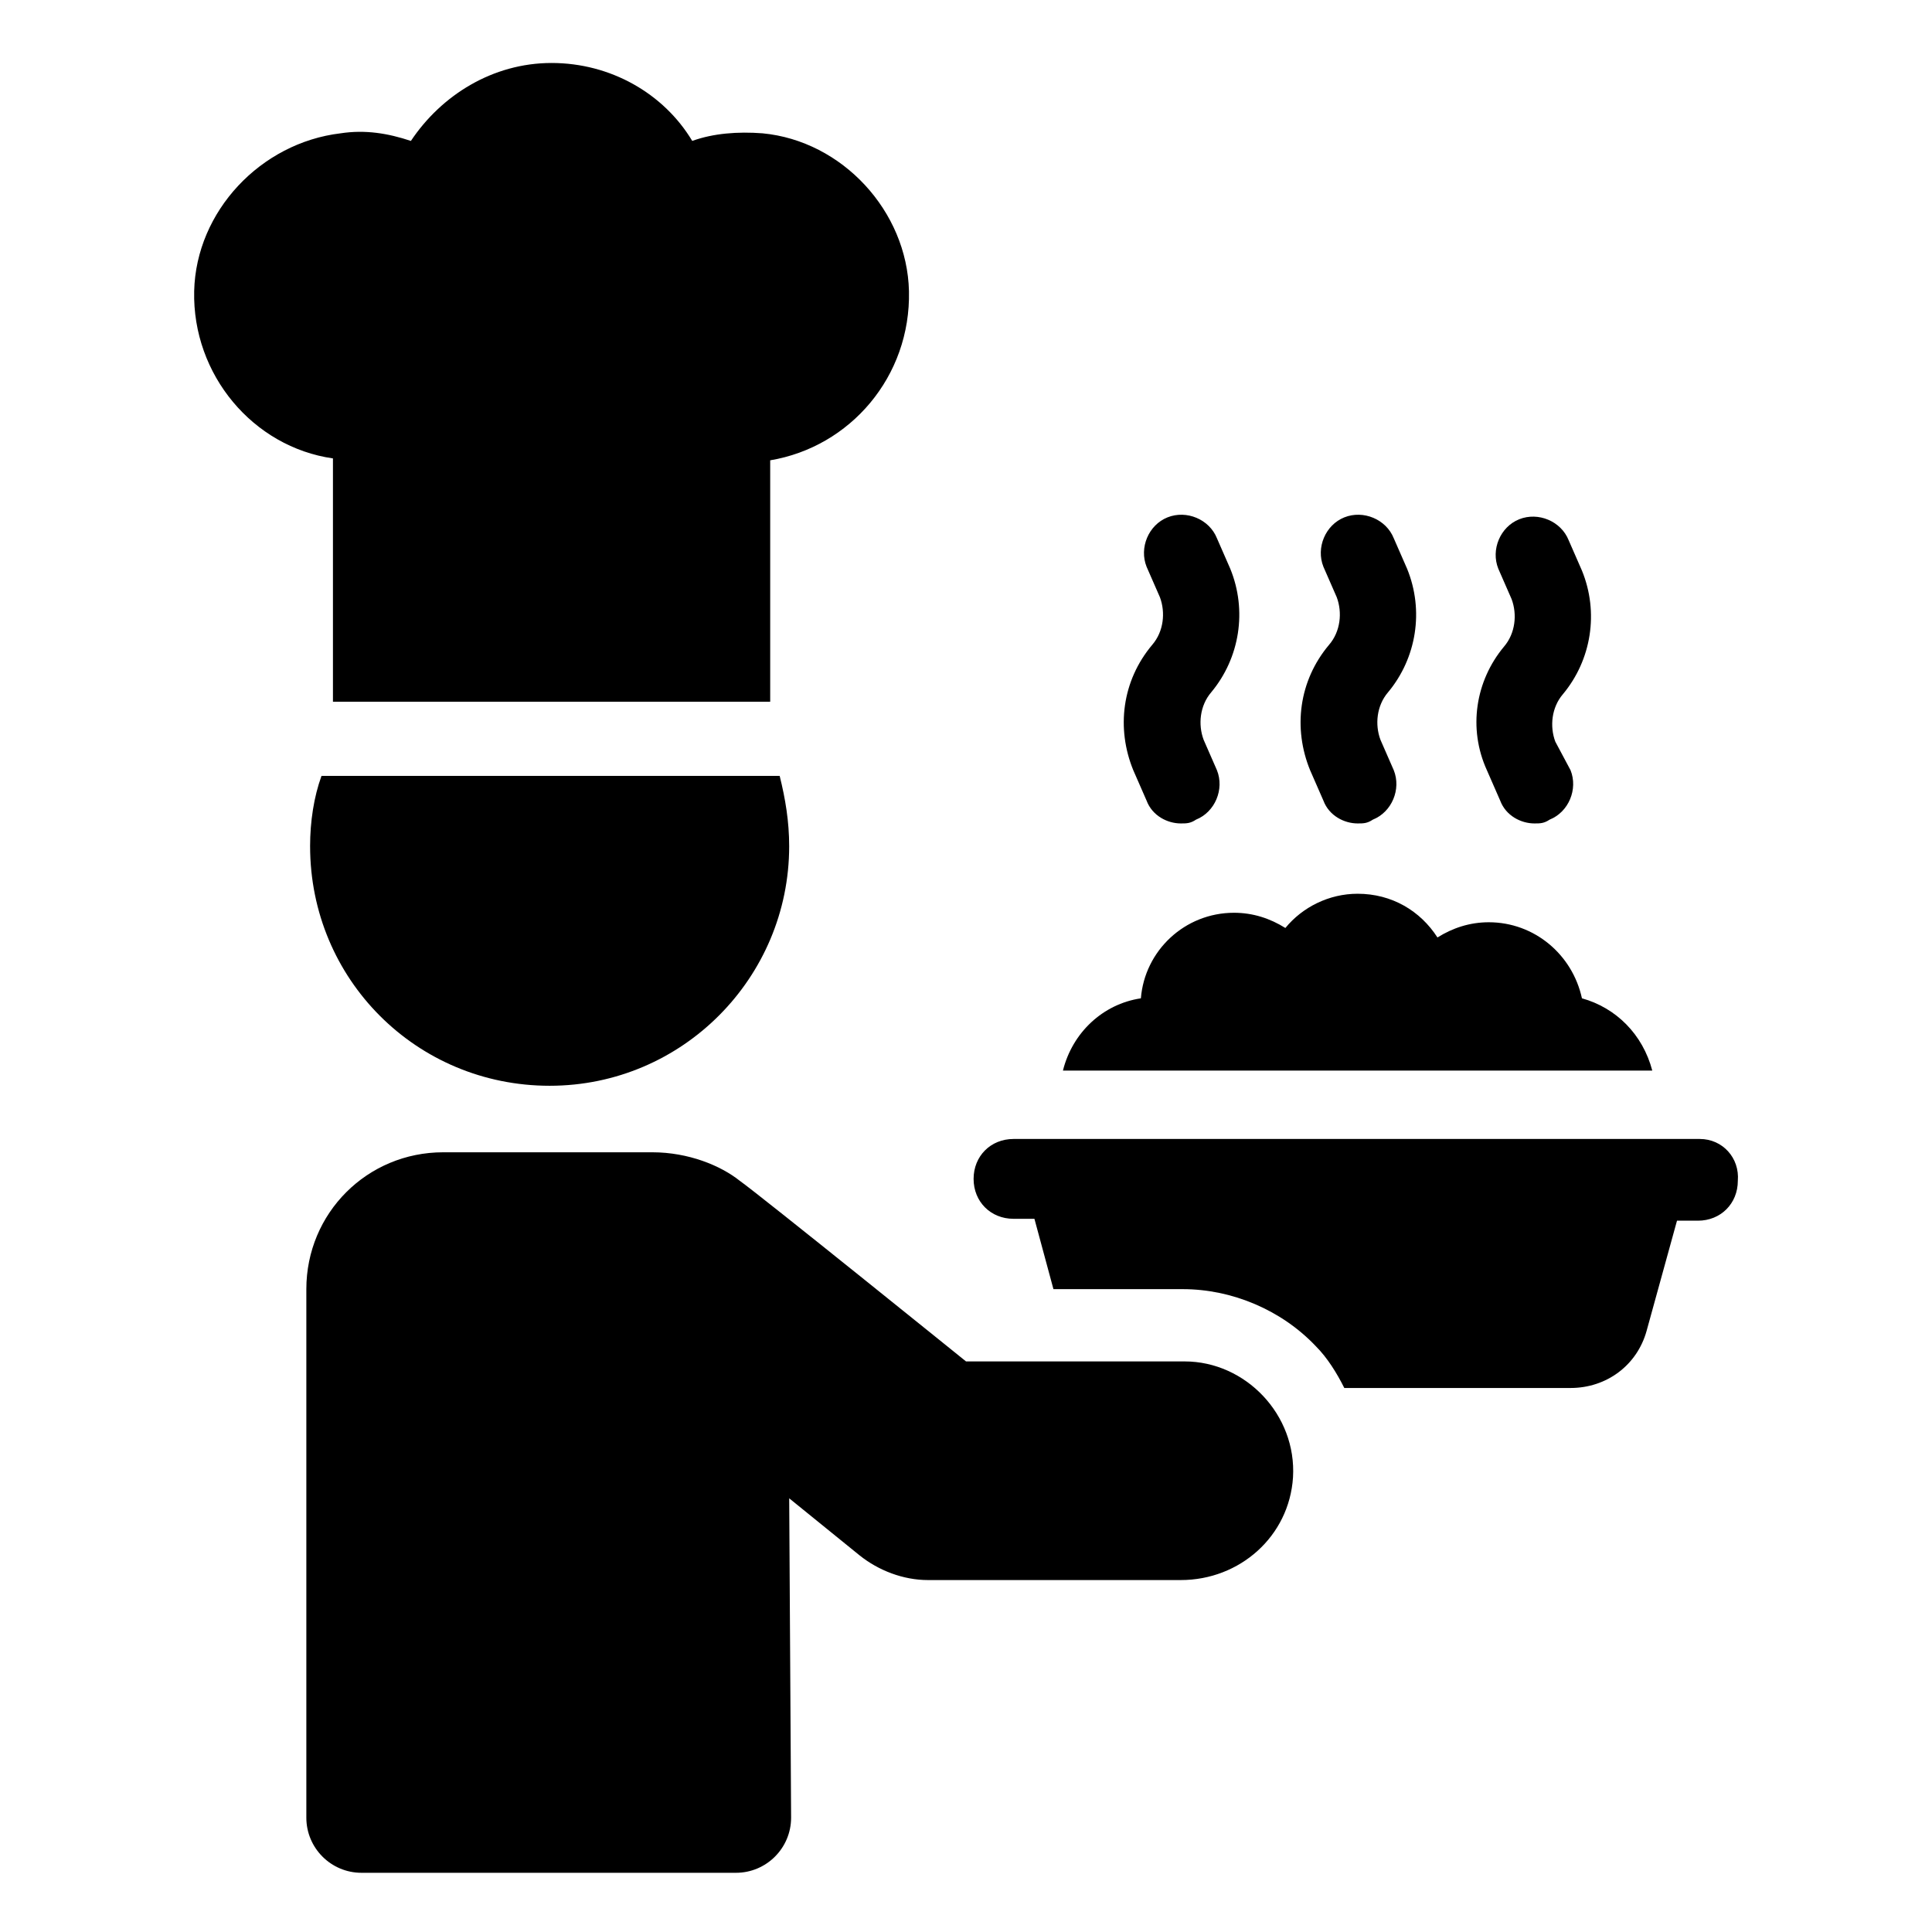
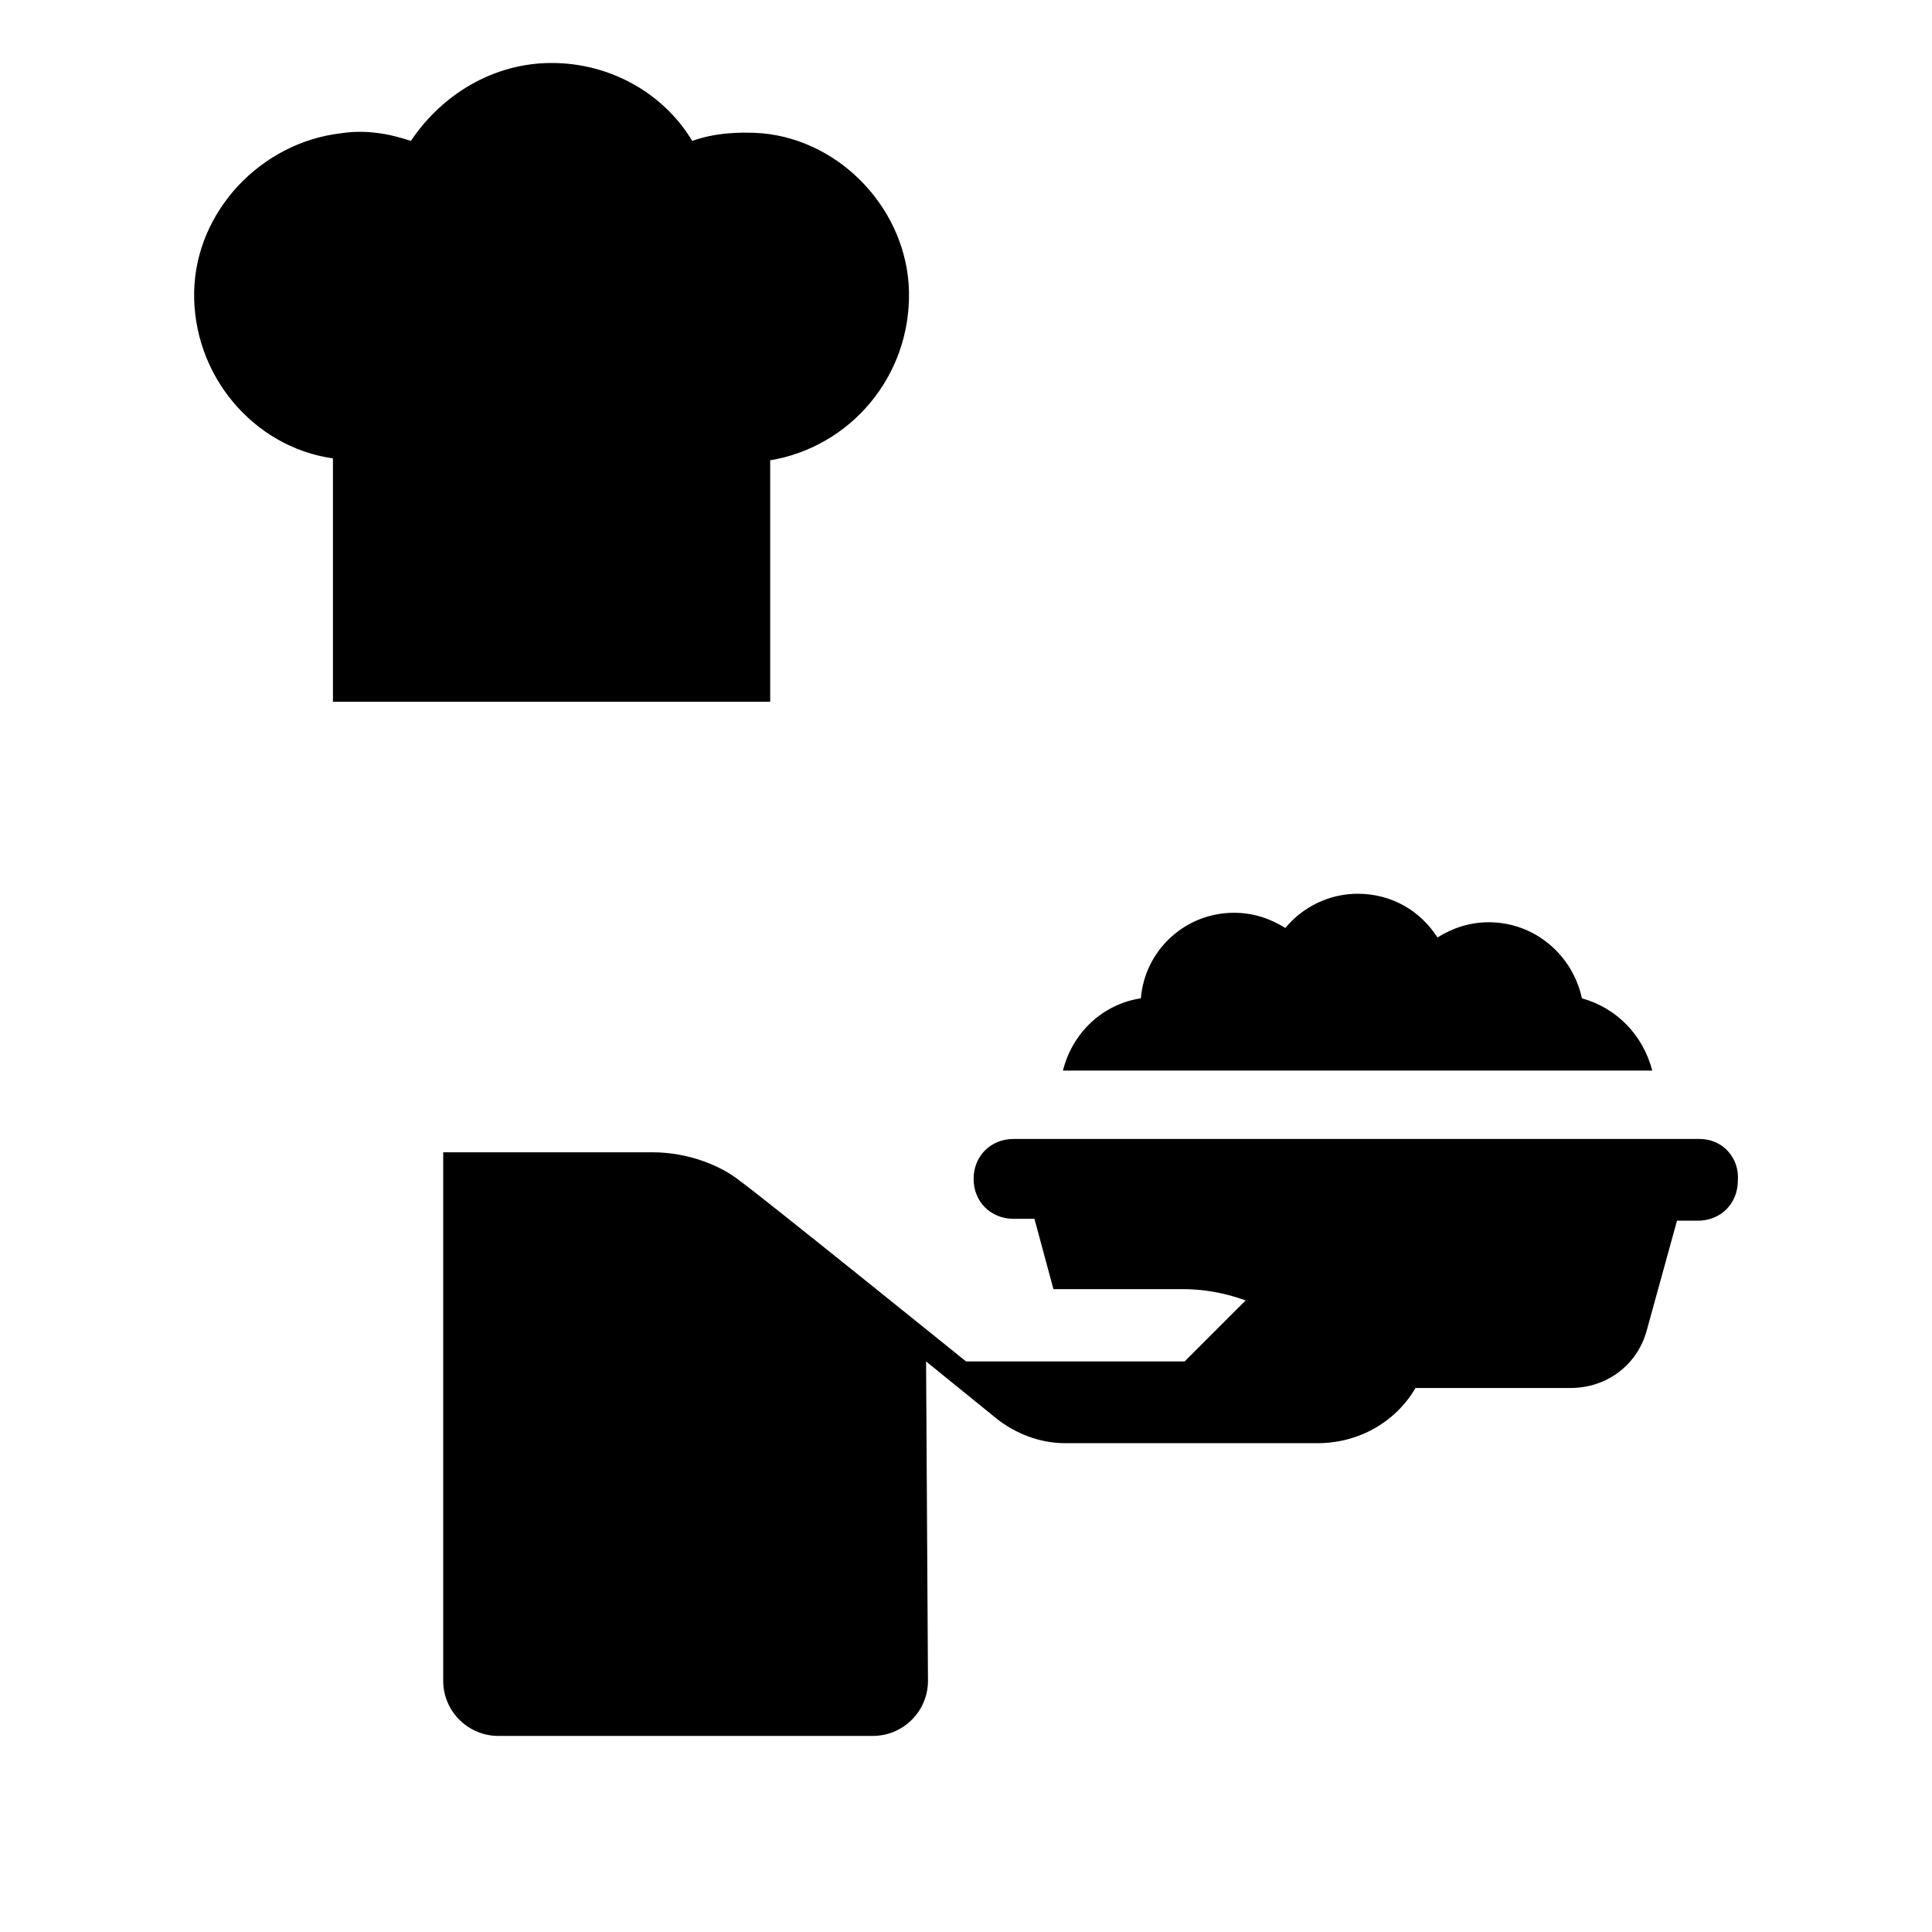
<svg xmlns="http://www.w3.org/2000/svg" fill="#000000" width="800px" height="800px" version="1.1" viewBox="144 144 512 512">
  <g>
    <path d="m563.23 408.56c-2.519-11.586-12.594-20.152-24.688-20.152-5.039 0-9.574 1.512-13.602 4.031-4.535-7.055-12.09-11.586-21.16-11.586-7.559 0-14.609 3.527-19.145 9.07-4.031-2.519-8.566-4.031-13.602-4.031-13.098 0-23.68 10.078-24.688 22.672-10.078 1.512-18.137 9.07-20.656 19.145h156.18c-2.519-9.574-9.574-16.629-18.641-19.148z" />
-     <path d="m444.33 348.11 3.527 8.062c1.512 4.031 5.543 6.047 9.07 6.047 1.512 0 2.519 0 4.031-1.008 5.039-2.016 7.559-8.062 5.543-13.098l-3.527-8.062c-1.512-4.031-1.008-9.07 2.016-12.594 7.559-9.07 9.574-21.664 5.039-32.746l-3.527-8.062c-2.016-5.039-8.062-7.559-13.098-5.543-5.039 2.016-7.559 8.062-5.543 13.098l3.527 8.062c1.512 4.031 1.008 9.07-2.016 12.594-8.062 9.57-9.574 22.168-5.043 33.25z" />
-     <path d="m491.19 348.11 3.527 8.062c1.512 4.031 5.543 6.047 9.07 6.047 1.512 0 2.519 0 4.031-1.008 5.039-2.016 7.559-8.062 5.543-13.098l-3.527-8.062c-1.512-4.031-1.008-9.07 2.016-12.594 7.559-9.07 9.574-21.664 5.039-32.746l-3.527-8.062c-2.016-5.039-8.062-7.559-13.098-5.543-5.039 2.016-7.559 8.062-5.543 13.098l3.527 8.062c1.512 4.031 1.008 9.07-2.016 12.594-8.066 9.57-9.578 22.168-5.043 33.25z" />
-     <path d="m538.04 348.11 3.527 8.062c1.512 4.031 5.543 6.047 9.07 6.047 1.512 0 2.519 0 4.031-1.008 5.039-2.016 7.559-8.062 5.543-13.098l-4.035-7.559c-1.512-4.031-1.008-9.07 2.016-12.594 7.559-9.07 9.574-21.664 5.039-32.746l-3.527-8.062c-2.016-5.039-8.062-7.559-13.098-5.543-5.039 2.016-7.559 8.062-5.543 13.098l3.527 8.062c1.512 4.031 1.008 9.07-2.016 12.594-7.559 9.066-9.574 21.664-4.535 32.746z" />
    <path d="m594.47 445.84h-181.88c-6.047 0-10.578 4.535-10.578 10.578 0 6.047 4.535 10.578 10.578 10.578h5.543l5.039 18.641h34.258c13.098 0 26.199 5.543 35.266 15.113 3.023 3.023 5.543 7.055 7.559 11.082h59.953c9.574 0 17.633-6.047 20.152-15.113l8.062-29.223h5.543c6.047 0 10.578-4.535 10.578-10.578 0.504-6.039-4.031-11.078-10.078-11.078z" />
-     <path d="m457.94 504.79h-57.938s-54.914-44.336-59.953-47.863c-5.039-4.031-13.602-7.559-23.176-7.559h-55.418c-20.152 0-36.273 16.121-36.273 36.273v140.06c0 8.062 6.551 14.609 14.609 14.609h99.25c8.062 0 14.609-6.551 14.609-14.609l-0.504-84.633 18.641 15.113c5.039 4.031 11.586 6.551 18.137 6.551h67.008c15.617 0 28.719-11.586 29.727-27.207 1.004-16.625-12.598-30.734-28.719-30.734z" />
-     <path d="m226.18 368.26c0 35.266 28.215 63.48 63.48 63.48 35.266 0 63.48-28.719 63.48-63.48 0-6.551-1.008-12.594-2.519-18.641h-121.42c-2.016 5.543-3.023 12.094-3.023 18.641z" />
+     <path d="m457.94 504.79h-57.938s-54.914-44.336-59.953-47.863c-5.039-4.031-13.602-7.559-23.176-7.559h-55.418v140.06c0 8.062 6.551 14.609 14.609 14.609h99.25c8.062 0 14.609-6.551 14.609-14.609l-0.504-84.633 18.641 15.113c5.039 4.031 11.586 6.551 18.137 6.551h67.008c15.617 0 28.719-11.586 29.727-27.207 1.004-16.625-12.598-30.734-28.719-30.734z" />
    <path d="m231.73 329.97h116.38v-63.984c21.16-3.527 37.281-22.168 36.777-44.84-0.504-21.16-17.633-39.801-38.793-41.816-6.551-0.504-13.098 0-18.641 2.016-7.559-12.594-21.664-20.656-37.281-20.656-15.617 0-29.223 8.566-37.281 20.656-6.047-2.016-12.09-3.023-18.641-2.016-21.16 2.519-38.289 20.656-38.793 41.816-0.504 22.168 15.617 41.312 36.777 44.336v64.488z" />
  </g>
</svg>